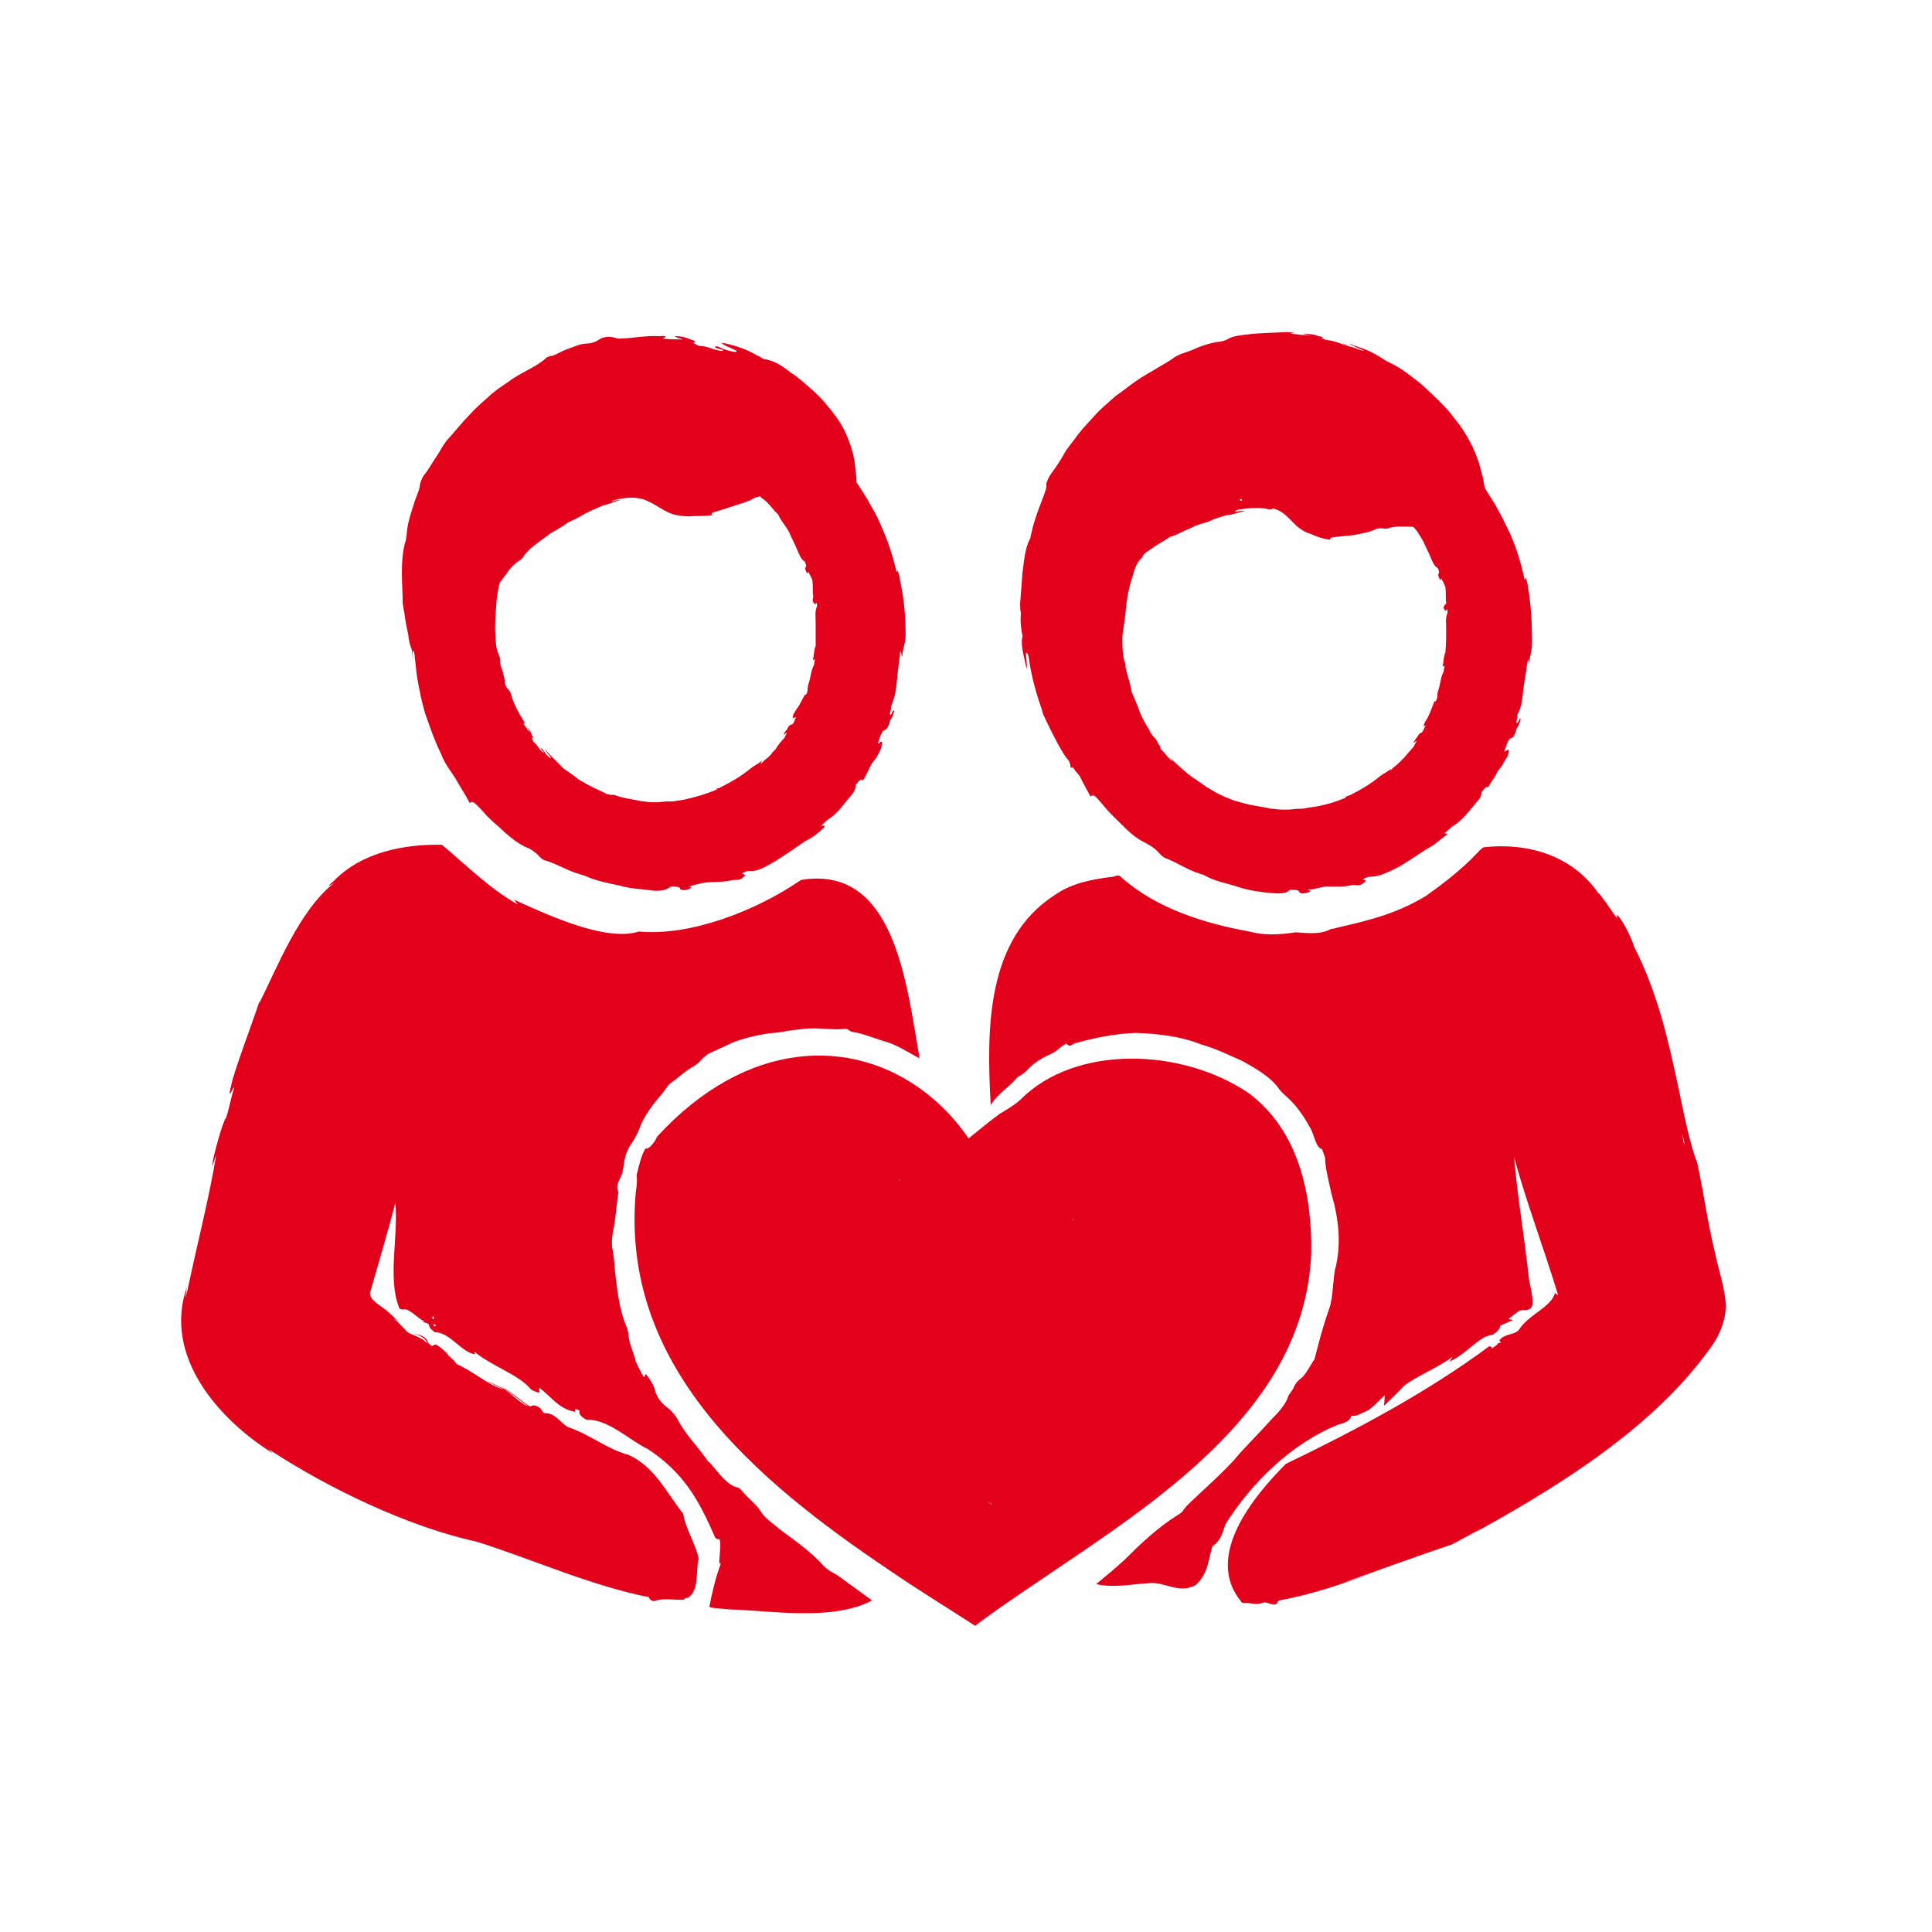
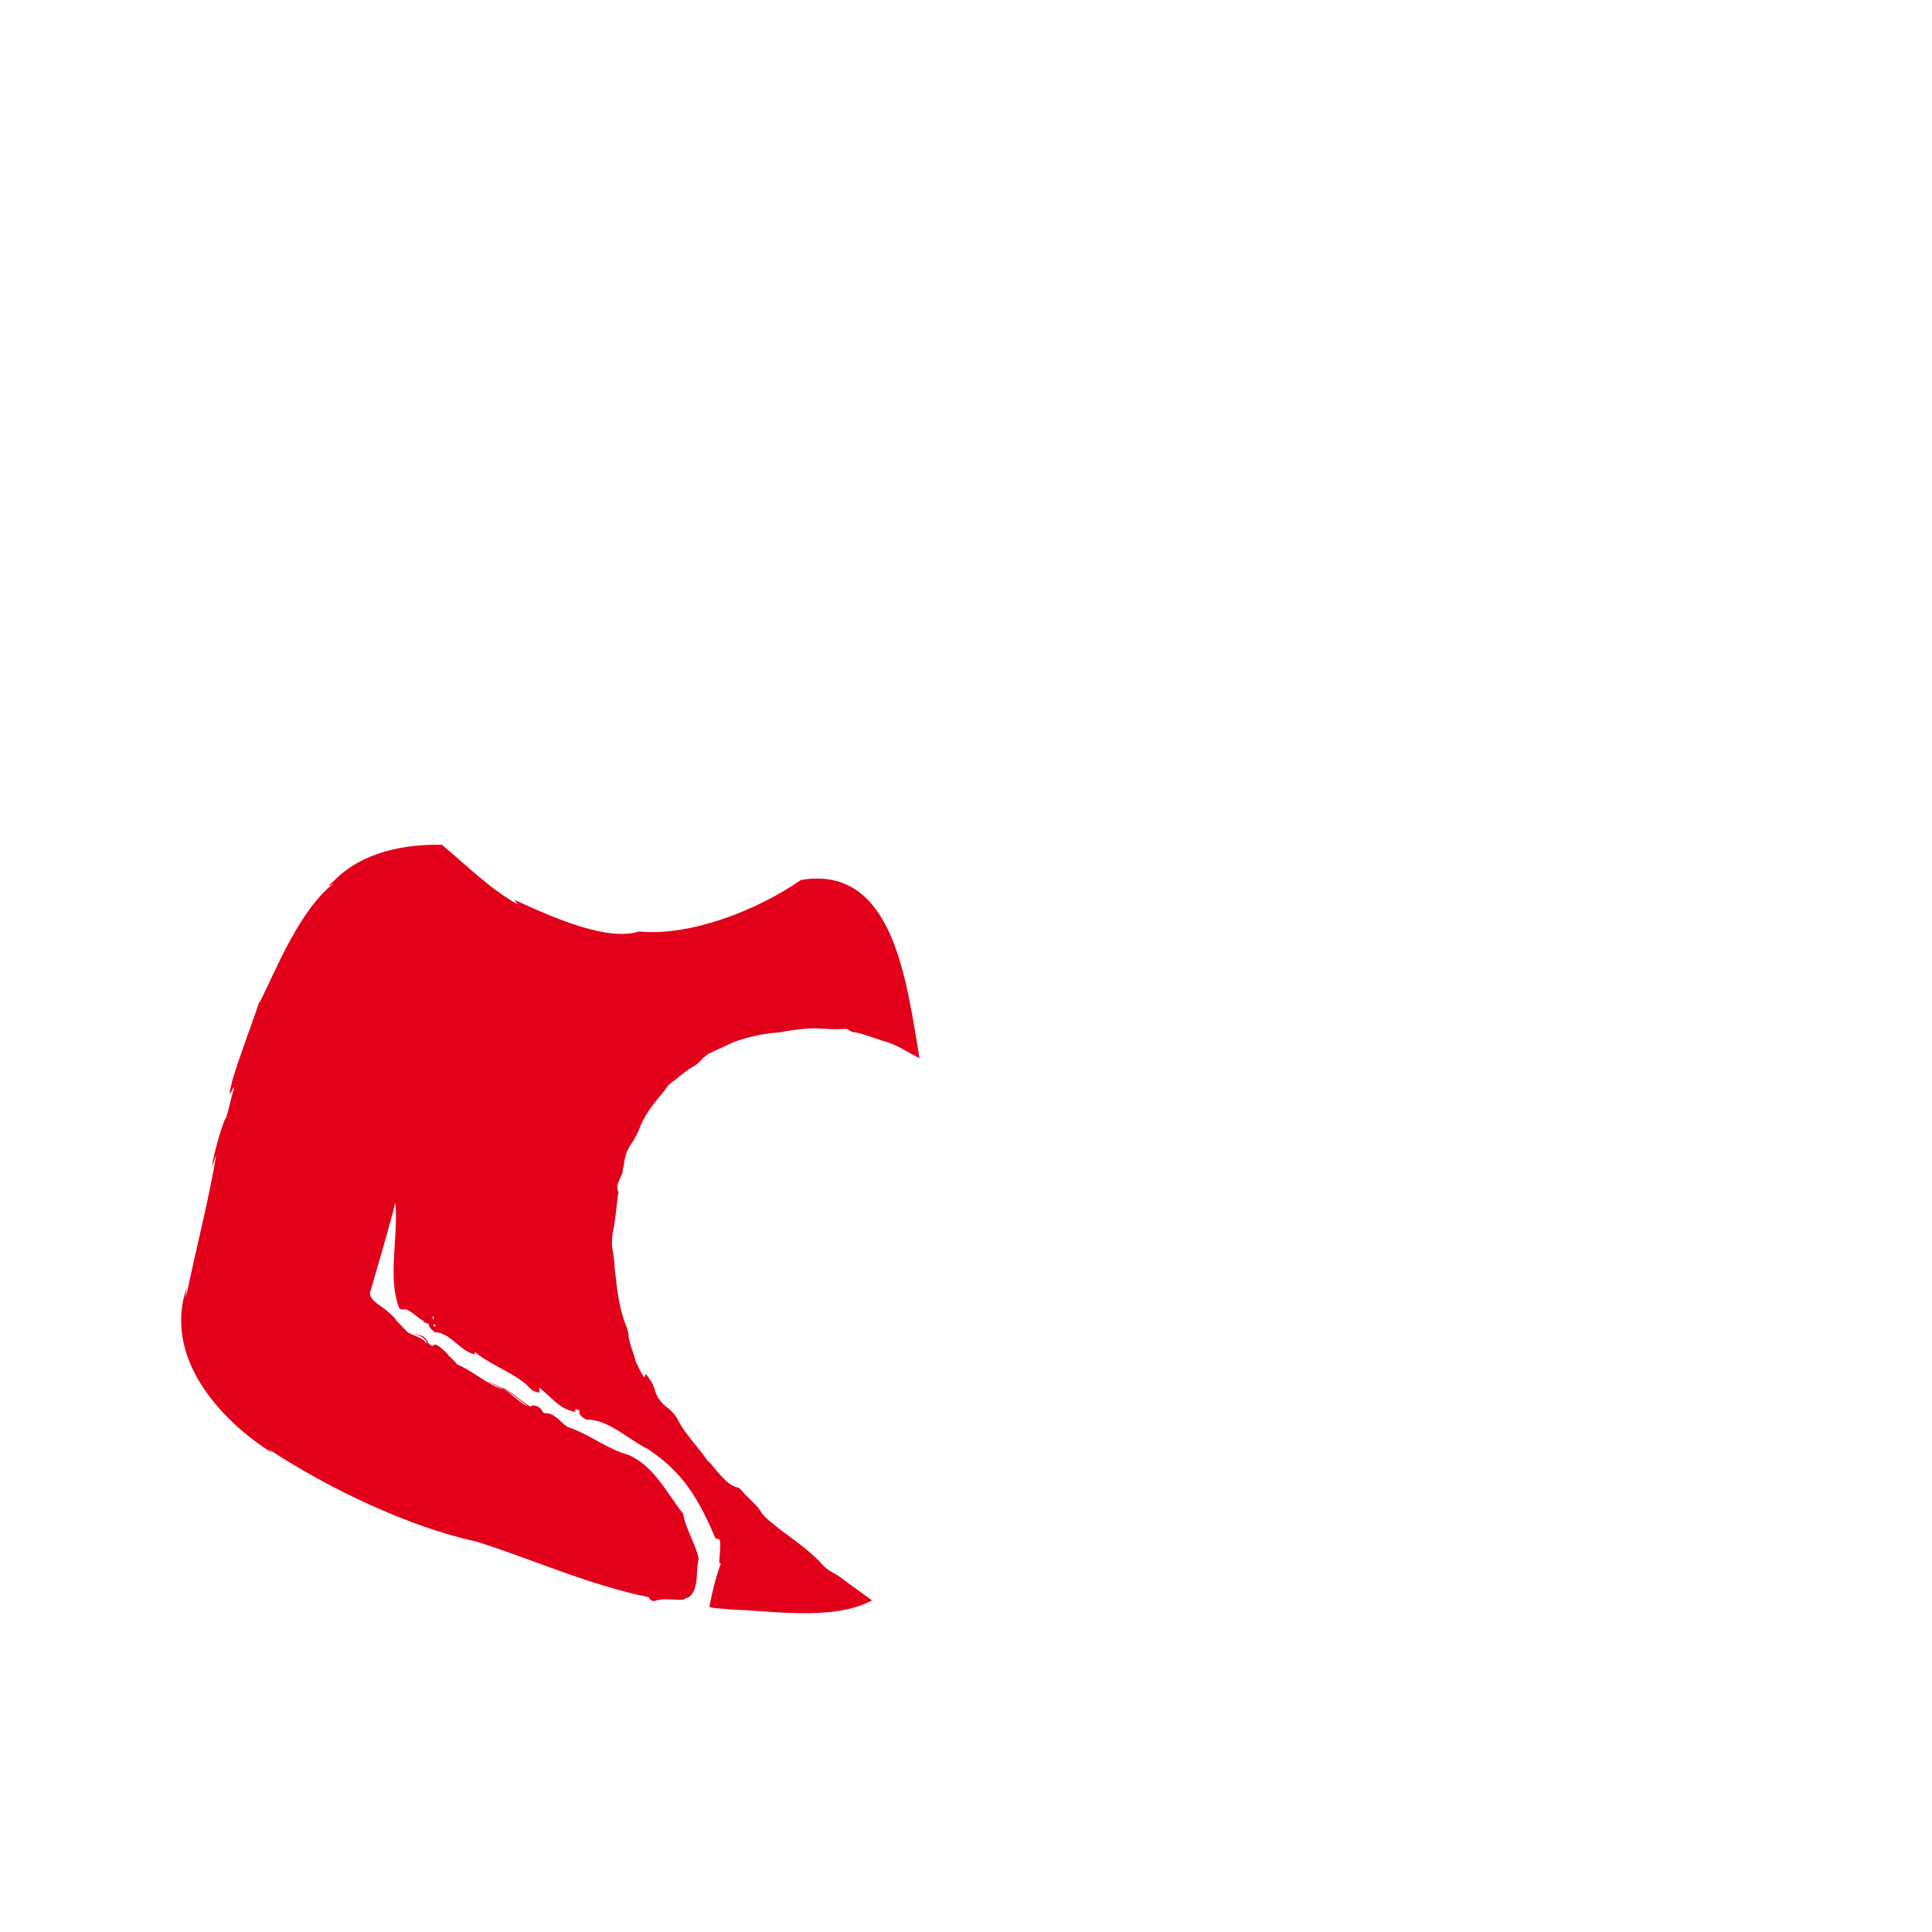
<svg xmlns="http://www.w3.org/2000/svg" width="64" height="64" viewBox="0 0 64 64" fill="none">
-   <path d="M13.394 20.292C13.421 20.536 13.475 20.807 13.53 21.05C13.53 21.186 13.584 21.376 13.638 21.511C13.665 21.701 13.692 21.89 13.692 22.08C13.692 21.917 13.665 21.701 13.665 21.565C13.719 21.565 13.719 21.565 13.746 21.809C13.773 22.08 13.8 22.378 13.855 22.649C13.909 22.92 13.963 23.218 14.044 23.489C14.044 23.516 14.071 23.57 14.071 23.597C14.234 24.058 14.396 24.545 14.613 24.979C14.722 25.277 14.911 25.52 15.074 25.764C15.236 26.062 15.426 26.333 15.561 26.604C15.643 26.523 15.697 26.55 15.995 26.875C16.211 27.146 16.482 27.335 16.726 27.579C16.943 27.769 17.187 27.959 17.43 28.067C17.593 28.121 17.674 28.202 17.783 28.284C17.864 28.365 17.945 28.473 18.053 28.5C18.433 28.609 18.812 28.852 19.218 28.961C19.273 28.988 19.327 28.988 19.381 29.015C19.733 29.177 20.167 29.259 20.546 29.34C20.898 29.448 21.277 29.448 21.629 29.503C21.982 29.53 22.117 29.448 22.225 29.367C22.361 29.367 22.496 29.367 22.523 29.421C22.523 29.476 22.632 29.503 22.74 29.476C22.849 29.448 22.984 29.394 22.821 29.367C22.794 29.367 22.957 29.34 23.011 29.313C23.092 29.286 23.146 29.286 23.228 29.259L23.39 29.232C23.688 29.205 23.959 29.232 24.284 29.15C24.501 29.15 24.555 29.15 24.691 28.988L24.582 28.934C24.663 28.88 24.745 28.852 24.826 28.852C25.097 28.88 25.341 28.717 25.639 28.555C25.991 28.338 26.343 28.094 26.695 27.85C26.885 27.769 27.102 27.606 27.264 27.444C27.4 27.308 27.264 27.363 27.21 27.363C27.264 27.281 27.372 27.2 27.427 27.146C27.752 26.956 27.968 26.604 28.212 26.333C28.321 26.198 28.348 26.089 28.348 26.008C28.456 25.846 28.537 25.791 28.591 25.846C28.7 25.683 28.781 25.466 28.89 25.277C28.944 25.195 29.025 25.141 29.079 25.006C29.133 24.924 29.16 24.843 29.188 24.789C29.242 24.545 29.242 24.518 29.106 24.626H29.079C29.133 24.491 29.16 24.328 29.269 24.193C29.35 24.193 29.431 24.112 29.485 23.868C29.513 23.841 29.513 23.814 29.54 23.787C29.567 23.705 29.621 23.597 29.621 23.543C29.594 23.489 29.54 23.624 29.513 23.678C29.431 23.705 29.54 23.489 29.513 23.407C29.621 23.164 29.675 22.92 29.702 22.649C29.702 22.568 29.729 22.459 29.729 22.351C29.756 22.215 29.756 22.053 29.784 21.917C29.784 21.836 29.811 21.782 29.811 21.701C29.811 21.592 29.838 21.484 29.865 21.701C29.865 21.728 29.865 21.728 29.892 21.755C29.892 21.457 30 21.349 30 21.023C30 20.427 29.946 19.804 29.811 19.208C29.811 19.127 29.784 19.046 29.756 18.965C29.756 18.938 29.729 18.91 29.729 18.883L29.702 18.965C29.567 18.341 29.35 17.746 29.079 17.177C28.971 16.933 28.835 16.743 28.727 16.526C28.673 16.445 28.619 16.364 28.591 16.31C28.51 16.201 28.456 16.093 28.375 15.985C28.375 15.795 28.348 15.605 28.321 15.416C28.321 15.335 28.294 15.199 28.266 15.064C28.158 14.657 27.996 14.224 27.725 13.845C27.616 13.709 27.535 13.574 27.427 13.465C27.183 13.14 26.831 12.842 26.506 12.571C26.397 12.49 26.316 12.409 26.208 12.355C25.937 12.138 25.666 11.948 25.314 11.894C25.259 11.894 25.205 11.813 25.097 11.786C24.745 11.569 24.338 11.434 23.905 11.352C23.932 11.406 24.04 11.461 24.176 11.515C24.284 11.569 24.447 11.623 24.393 11.65C24.338 11.677 24.176 11.623 24.067 11.596C24.04 11.596 24.013 11.569 23.986 11.569C23.878 11.542 23.77 11.434 23.688 11.488C23.634 11.515 23.851 11.569 23.959 11.596C23.959 11.596 23.959 11.623 23.932 11.623C23.688 11.623 23.444 11.461 23.201 11.461C23.119 11.461 23.011 11.379 22.957 11.352C23.065 11.325 23.065 11.298 22.875 11.244C22.74 11.19 22.605 11.136 22.361 11.136C22.388 11.19 22.55 11.217 22.632 11.244C22.415 11.244 22.198 11.244 21.954 11.217C21.982 11.19 22.225 11.108 21.819 11.136C21.386 11.108 20.925 11.217 20.465 11.217C20.167 11.108 19.95 11.163 19.814 11.271C19.733 11.325 19.571 11.379 19.462 11.379C19.245 11.379 19.002 11.488 18.785 11.569C18.622 11.623 18.46 11.732 18.297 11.786C18.216 11.786 18.081 11.84 18.053 11.894C17.701 12.192 17.214 12.355 16.834 12.653C16.591 12.815 16.347 12.978 16.157 13.167C15.941 13.357 15.724 13.547 15.534 13.763C15.318 13.98 15.128 14.224 14.911 14.468C14.749 14.63 14.64 14.82 14.532 15.009C14.342 15.28 14.207 15.551 14.044 15.741C13.963 15.849 13.909 16.039 13.909 16.066C13.909 16.174 13.828 16.364 13.746 16.581C13.638 16.933 13.502 17.285 13.475 17.664C13.475 17.718 13.448 17.827 13.448 17.881C13.34 18.206 13.313 18.585 13.313 18.965C13.313 19.317 13.34 19.669 13.34 19.994C13.367 20.102 13.367 20.211 13.394 20.292ZM16.455 19.831C16.482 19.669 16.509 19.425 16.564 19.29C16.645 19.181 16.726 19.073 16.807 18.965C16.916 18.802 17.051 18.667 17.187 18.585C17.268 18.531 17.349 18.45 17.349 18.423C17.376 18.369 17.458 18.287 17.566 18.179C17.756 18.017 17.945 17.881 18.135 17.746C18.162 17.718 18.216 17.691 18.243 17.664C18.433 17.556 18.622 17.448 18.812 17.312C19.029 17.204 19.218 17.122 19.381 17.014C19.435 16.987 19.516 16.96 19.544 16.933L19.977 16.743C20.14 16.716 20.356 16.608 20.6 16.554C20.519 16.554 20.383 16.581 20.275 16.608C20.275 16.581 20.275 16.581 20.41 16.554C20.735 16.472 21.115 16.445 21.413 16.581C21.44 16.581 21.467 16.608 21.467 16.608C21.738 16.716 21.982 16.933 22.307 17.041C22.55 17.095 22.767 17.122 22.957 17.095C23.174 17.095 23.39 17.095 23.58 17.068C23.553 16.987 23.58 16.987 23.851 16.906C24.04 16.852 24.257 16.77 24.447 16.716C24.609 16.662 24.799 16.608 24.934 16.526C25.016 16.472 25.097 16.472 25.151 16.445C25.205 16.418 25.205 16.499 25.232 16.499C25.422 16.608 25.584 16.852 25.747 17.014C25.774 17.041 25.801 17.068 25.801 17.095C25.91 17.312 26.099 17.502 26.18 17.718C26.262 17.908 26.37 18.098 26.451 18.314C26.533 18.504 26.587 18.558 26.668 18.612C26.695 18.694 26.722 18.775 26.695 18.775C26.668 18.802 26.668 18.856 26.695 18.91C26.722 18.965 26.749 19.046 26.776 18.938C26.776 18.91 26.804 19.019 26.831 19.046L26.885 19.154L26.912 19.235C26.939 19.425 26.912 19.561 26.939 19.777C26.912 19.913 26.912 19.913 26.993 20.021L27.047 19.967C27.075 20.021 27.075 20.075 27.047 20.13C26.993 20.292 27.02 20.427 27.02 20.644C27.02 20.888 27.02 21.132 27.02 21.403C26.966 21.511 26.966 21.674 26.939 21.809C26.912 21.917 26.966 21.836 26.993 21.836C26.993 21.89 26.966 21.972 26.966 22.026C26.858 22.215 26.858 22.459 26.776 22.676C26.749 22.784 26.749 22.838 26.749 22.893C26.722 23.028 26.668 23.028 26.641 23.028V23.055L26.479 23.353C26.451 23.407 26.424 23.434 26.37 23.516L26.289 23.651C26.235 23.787 26.262 23.814 26.343 23.759H26.37C26.316 23.841 26.316 23.949 26.235 24.003C26.18 24.003 26.126 24.03 26.072 24.166L26.045 24.193C26.018 24.22 25.964 24.301 25.964 24.328C25.964 24.355 26.018 24.301 26.045 24.274C26.099 24.274 25.991 24.383 25.991 24.437C25.883 24.545 25.774 24.681 25.693 24.816C25.639 24.87 25.584 24.924 25.53 25.006C25.476 25.06 25.422 25.114 25.341 25.168C25.314 25.195 25.287 25.222 25.259 25.25C25.205 25.304 25.151 25.331 25.232 25.222V25.195C25.097 25.331 25.016 25.331 24.853 25.466C24.555 25.71 24.23 25.9 23.905 26.062C23.851 26.089 23.824 26.116 23.77 26.116L23.715 26.143H23.77C23.39 26.306 23.011 26.414 22.632 26.496C22.578 26.496 22.496 26.523 22.442 26.523C22.334 26.55 22.225 26.55 22.117 26.55H22.09C21.982 26.55 21.873 26.577 21.738 26.577C21.602 26.577 21.467 26.577 21.358 26.55C21.304 26.55 21.25 26.55 21.169 26.523C20.898 26.468 20.627 26.441 20.356 26.333C20.248 26.333 20.14 26.333 20.058 26.279C19.841 26.171 19.571 26.062 19.354 25.927C19.3 25.9 19.218 25.846 19.164 25.818C19.002 25.683 18.839 25.575 18.677 25.466C18.649 25.439 18.622 25.412 18.568 25.358C18.406 25.195 18.216 25.006 18.053 24.816C18.053 24.843 18.108 24.897 18.162 24.979C18.216 25.033 18.27 25.114 18.243 25.114C18.216 25.114 18.135 25.033 18.081 24.979C18.081 24.951 18.053 24.951 18.053 24.924C17.999 24.87 17.972 24.789 17.918 24.789C17.891 24.789 17.972 24.87 18.026 24.924C18.026 24.924 18.026 24.924 17.999 24.924C17.864 24.843 17.81 24.681 17.674 24.572C17.647 24.545 17.62 24.464 17.62 24.437C17.674 24.464 17.674 24.437 17.62 24.355C17.593 24.274 17.566 24.193 17.458 24.085C17.485 24.139 17.539 24.22 17.566 24.274C17.485 24.193 17.403 24.058 17.322 23.949C17.349 23.949 17.458 24.058 17.322 23.841C17.187 23.624 17.051 23.38 16.97 23.137C16.943 23.001 16.889 22.866 16.807 22.811C16.78 22.757 16.726 22.676 16.726 22.622C16.726 22.486 16.672 22.351 16.645 22.215C16.591 22.08 16.564 21.999 16.564 21.89C16.564 21.836 16.564 21.755 16.537 21.728C16.401 21.457 16.428 21.159 16.401 20.861C16.401 20.509 16.428 20.184 16.455 19.831Z" fill="#E2001A" />
  <path d="M27.589 52.095C27.481 52.041 27.372 51.96 27.291 51.879C26.885 51.418 26.343 51.039 25.828 50.66C25.585 50.443 25.341 50.307 25.178 50.036C25.07 49.847 24.745 49.603 24.555 49.359C24.528 49.332 24.474 49.278 24.447 49.278C24.122 49.224 23.824 48.818 23.526 48.465C23.499 48.438 23.445 48.411 23.417 48.357C23.119 47.923 22.686 47.49 22.469 47.057C22.388 46.894 22.225 46.705 22.063 46.596C21.9 46.461 21.792 46.325 21.711 46.108C21.684 46 21.657 45.892 21.548 45.729C21.413 45.54 21.386 45.458 21.358 45.594C21.358 45.594 21.358 45.594 21.331 45.621C21.223 45.458 21.142 45.269 21.061 45.106C21.006 44.835 20.817 44.456 20.817 44.185C20.817 44.158 20.79 44.05 20.762 43.968C20.492 43.345 20.438 42.641 20.356 41.964C20.356 41.801 20.329 41.612 20.302 41.449C20.248 41.232 20.275 40.989 20.302 40.826C20.383 40.447 20.41 40.04 20.465 39.634C20.465 39.58 20.492 39.499 20.492 39.499C20.356 39.255 20.573 39.038 20.627 38.821C20.627 38.767 20.627 38.713 20.654 38.659C20.681 38.415 20.735 38.171 20.871 37.954C21.006 37.765 21.142 37.521 21.223 37.277C21.331 37.033 21.467 36.817 21.629 36.6C21.792 36.383 21.982 36.194 22.117 35.977C22.198 35.868 22.334 35.814 22.442 35.706C22.578 35.598 22.713 35.489 22.876 35.381C23.038 35.3 23.174 35.191 23.282 35.056C23.309 35.029 23.39 34.974 23.445 34.92C23.715 34.785 23.986 34.676 24.257 34.541C24.528 34.433 24.826 34.352 25.097 34.297C25.341 34.243 25.612 34.216 25.883 34.189C26.126 34.135 26.397 34.108 26.641 34.081C27.102 34.026 27.562 34.135 27.996 34.081C28.131 34.081 28.104 34.162 28.267 34.189C28.456 34.216 28.619 34.27 28.781 34.324C28.944 34.379 29.106 34.433 29.269 34.487C29.702 34.595 30.081 34.866 30.461 35.056C30.027 32.536 29.621 28.636 26.533 29.15C25.043 30.18 22.849 31.019 21.169 30.857C20.14 31.182 18.433 30.451 17.024 29.8C17.078 29.855 17.105 29.909 17.16 29.963C16.266 29.475 15.48 28.69 14.64 27.985C13.394 27.958 11.985 28.229 11.064 29.177C10.712 29.475 11.01 29.286 11.091 29.232C9.927 30.125 9.168 32.076 8.599 33.214L8.653 33.024C8.626 33.078 8.626 33.132 8.599 33.214V33.16C8.301 34.053 7.976 34.866 7.705 35.76C7.57 36.302 7.57 36.356 7.732 36.031C7.732 36.031 7.732 36.031 7.759 36.031C7.651 36.356 7.597 36.708 7.488 37.033C7.407 37.06 7.055 38.307 7.028 38.605C7.028 38.686 7.109 38.388 7.163 38.252C6.947 39.607 6.513 41.286 6.215 42.722C6.107 43.129 6.134 43.047 6.188 42.641C5.403 44.916 7.218 47.002 9.033 48.14L8.897 48.005C10.875 49.305 13.53 50.578 15.778 51.066C17.593 51.635 19.571 52.529 21.494 52.908C21.521 53.016 21.657 53.071 21.738 53.016C22.036 52.935 22.388 53.016 22.659 52.989C22.713 52.908 22.74 52.962 22.821 52.908C23.174 52.637 23.038 52.014 23.146 51.635C23.038 51.12 22.713 50.66 22.632 50.145C22.09 49.468 21.684 48.574 20.817 48.194C20.112 48.005 19.544 47.517 18.812 47.273C18.541 47.111 18.406 46.813 18.053 46.813C17.972 46.786 18.054 46.84 17.972 46.759C17.918 46.623 17.701 46.488 17.566 46.596C17.295 46.434 16.916 46.081 16.564 45.919C16.862 46.081 17.403 46.542 17.485 46.569C17.349 46.569 16.943 46.19 16.726 46.027C16.13 45.729 15.859 45.621 16.672 46.027C16.184 45.892 15.643 45.404 15.128 45.188C15.047 45.052 14.83 44.889 14.749 44.808C15.074 45.106 14.613 44.592 14.424 44.537C14.369 44.564 14.342 44.564 14.315 44.592C14.234 44.537 14.18 44.51 14.153 44.402C14.044 44.239 13.882 44.212 13.719 44.185C13.746 44.212 13.963 44.212 14.126 44.429C14.126 44.456 14.153 44.483 14.153 44.51C13.99 44.294 13.665 44.239 13.502 44.131C13.394 44.023 13.204 43.806 13.042 43.67C13.123 43.697 13.502 44.05 12.825 43.427C12.554 43.21 12.256 43.074 12.256 42.831C12.527 41.883 12.852 40.799 13.096 39.851C13.204 40.961 12.825 42.37 13.232 43.345C13.34 43.427 13.421 43.318 13.557 43.427C13.719 43.508 13.882 43.697 14.071 43.779H13.99L14.207 43.86C14.207 43.995 14.315 44.05 14.396 44.131C14.911 44.131 15.263 44.781 15.724 44.862C15.724 44.835 15.751 44.917 15.724 44.808V44.781C16.266 45.242 17.187 45.54 17.566 46C17.647 46.081 17.756 46.108 17.864 46.136C17.864 46.108 17.864 46 17.864 45.973C18.243 46.244 18.487 46.65 19.002 46.759C19.11 46.786 19.029 46.759 19.056 46.705V46.677C19.083 46.677 19.164 46.705 19.191 46.732H19.218C19.11 46.84 19.354 47.002 19.435 47.03C20.14 47.002 20.844 47.707 21.467 48.005C22.605 48.763 23.119 49.603 23.688 50.931C23.77 51.012 23.797 50.985 23.824 50.985C23.905 51.066 23.824 51.608 23.824 51.77L23.878 51.797C23.715 52.231 23.58 52.773 23.499 53.233C23.634 53.287 24.013 53.287 24.149 53.314C25.476 53.342 27.562 53.721 28.89 53.016C28.619 52.827 28.375 52.637 28.104 52.448C27.887 52.285 27.752 52.177 27.589 52.095ZM14.315 43.616H14.369V43.697H14.342L14.315 43.616ZM14.369 43.941V43.86C14.369 43.86 14.396 43.86 14.451 43.914L14.369 43.941ZM15.67 44.646C15.643 44.646 15.643 44.646 15.67 44.646V44.646Z" fill="#E2001A" />
-   <path d="M56.819 41.53C56.548 40.42 56.467 39.661 56.223 38.523C55.98 37.9 55.79 36.952 55.6 36.031C55.248 34.379 54.896 32.861 54.137 31.372C54.083 31.209 54.002 30.992 53.839 30.694C53.623 30.315 53.514 30.234 53.569 30.396C53.569 30.396 53.569 30.396 53.569 30.423C53.406 30.207 53.27 29.99 53.108 29.773C53.054 29.719 53.027 29.638 52.945 29.584C52.078 28.337 50.616 27.904 49.153 28.067C49.072 28.094 48.936 28.256 48.909 28.283C48.421 28.798 47.825 29.259 47.257 29.665C46.336 30.234 45.414 30.478 44.331 30.721C44.249 30.748 44.114 30.776 44.087 30.776C43.735 30.965 43.328 30.911 42.922 30.884C42.407 30.965 41.866 30.992 41.378 30.857C39.888 30.586 38.317 30.098 37.152 29.069C37.071 28.96 36.962 29.015 36.881 29.042C36.177 29.123 35.499 29.259 34.958 29.638C32.655 31.101 32.682 34.108 32.818 36.6C32.899 36.492 32.953 36.41 33.034 36.329L33.17 36.194C33.359 36.031 33.549 35.868 33.712 35.679C33.82 35.625 33.983 35.516 34.064 35.408C34.253 35.218 34.497 35.056 34.741 34.947C35.066 34.812 35.093 34.676 35.337 34.568C35.337 34.595 35.364 34.622 35.391 34.622C35.418 34.649 35.472 34.649 35.581 34.568C36.258 34.379 36.908 34.243 37.64 34.216C38.344 34.243 39.102 34.324 39.78 34.595C40.267 34.731 40.701 34.947 41.134 35.137C41.568 35.381 42.082 35.652 42.38 36.085C42.462 36.194 42.57 36.275 42.651 36.356C42.949 36.627 43.193 36.979 43.383 37.331C43.545 37.575 43.572 38.009 43.789 38.063C43.789 38.063 43.87 38.252 43.897 38.361C43.897 38.605 43.952 38.848 44.006 39.092C44.06 39.336 44.114 39.607 44.195 39.878C44.358 40.555 44.412 41.259 44.249 41.964C44.195 42.126 44.195 42.316 44.168 42.505C44.141 42.803 44.114 43.156 44.006 43.426C43.789 44.05 43.681 44.51 43.545 45.025C43.41 45.215 43.274 45.513 43.112 45.648C43.003 45.729 42.895 45.838 42.841 46C42.787 46.081 42.705 46.19 42.678 46.244C42.597 46.515 42.353 46.786 42.109 47.029C41.703 47.49 41.27 47.896 40.863 48.384C40.538 48.736 40.159 49.088 39.807 49.413C39.59 49.63 39.373 49.793 39.211 50.009C39.184 50.064 39.102 50.145 38.994 50.199C38.344 50.605 37.748 51.174 37.233 51.689C36.935 51.96 36.61 52.231 36.312 52.475C36.881 52.61 37.504 52.475 38.019 52.447C38.561 52.366 39.048 52.827 39.617 52.502C40.023 52.122 40.023 51.689 40.159 51.228C40.213 51.201 40.213 51.174 40.267 51.147C40.457 50.958 40.511 50.741 40.592 50.497C41.459 49.115 42.787 47.815 44.331 47.192C44.412 47.165 44.737 47.111 44.764 46.894C44.873 46.948 45.116 46.813 45.171 46.786C45.441 46.704 45.685 46.379 45.875 46.217L45.848 46.569C46.01 46.406 46.39 46.054 46.498 45.919C46.904 45.594 47.609 45.323 48.123 44.944C48.096 44.971 48.042 45.079 48.015 45.106C48.042 45.106 48.069 45.079 48.069 45.079C48.476 44.889 48.801 44.51 49.18 44.293C49.261 44.266 49.288 44.239 49.451 44.212C49.532 44.158 49.586 44.131 49.64 44.05C49.667 44.023 49.695 43.968 49.695 43.914L50.128 43.724L49.965 43.697C50.074 43.616 50.209 43.508 50.318 43.426C50.345 43.4 50.345 43.426 50.426 43.4C50.507 43.4 50.643 43.4 50.697 43.345C50.887 43.21 50.643 42.478 50.643 42.316C50.507 41.043 50.264 39.607 50.155 38.334C50.589 39.905 51.13 41.313 51.618 42.912L51.51 42.831C51.401 43.291 50.616 43.562 50.318 44.05C50.155 44.239 49.857 44.158 49.667 44.402L49.722 44.483C49.695 44.483 49.667 44.483 49.64 44.483C49.613 44.537 49.505 44.618 49.451 44.646C49.451 44.646 49.451 44.646 49.451 44.673H49.424L49.451 44.646L49.342 44.591C47.257 46.136 44.9 47.382 42.597 48.492C41.514 49.576 39.888 51.553 41.107 53.044C41.134 53.125 41.243 53.098 41.27 53.098C41.459 53.098 41.622 53.179 41.811 53.098C41.947 53.044 42.055 53.152 42.218 53.152C42.326 53.152 42.326 53.016 42.38 53.016C43.545 52.8 44.547 52.447 45.685 52.014C44.873 52.312 44.846 52.312 44.358 52.475C45.225 52.177 47.148 51.472 48.069 51.174C48.394 51.012 48.719 50.822 49.072 50.633C48.855 50.768 48.719 50.849 48.557 50.931C51.293 49.441 54.652 47.436 56.603 44.727C56.928 44.321 57.171 43.779 57.171 43.21C57.117 42.56 56.928 42.072 56.819 41.53ZM44.846 46.623C44.873 46.596 44.873 46.596 44.873 46.596C44.846 46.596 44.846 46.623 44.846 46.623ZM49.397 44.646L49.424 44.673C49.397 44.673 49.397 44.673 49.397 44.646C49.397 44.673 49.397 44.673 49.397 44.646ZM49.397 44.727C49.397 44.7 49.397 44.7 49.397 44.727C49.424 44.7 49.397 44.7 49.397 44.727L49.424 44.754C49.424 44.727 49.397 44.727 49.397 44.727ZM49.505 44.673H49.478C49.478 44.673 49.478 44.673 49.505 44.673C49.478 44.673 49.478 44.673 49.505 44.673ZM55.763 37.819C55.763 37.765 55.736 37.656 55.736 37.629C55.736 37.575 55.736 37.602 55.763 37.711C55.79 37.846 55.817 37.954 55.817 37.954C55.817 37.954 55.79 37.873 55.763 37.819Z" fill="#E2001A" />
-   <path d="M33.874 21.078C33.793 21.375 33.928 21.755 34.01 22.161C34.037 21.998 33.982 21.782 33.982 21.619C34.037 21.646 34.064 21.646 34.091 21.863C34.172 22.432 34.335 23.001 34.524 23.543C34.524 23.57 34.551 23.624 34.551 23.651C34.768 24.111 34.985 24.572 35.256 25.006C35.31 25.087 35.364 25.141 35.418 25.222L35.445 25.303L35.472 25.439L35.527 25.412C35.554 25.439 35.581 25.466 35.608 25.52L35.77 25.71C35.879 25.954 36.014 26.17 36.123 26.387C36.231 26.306 36.258 26.333 36.556 26.685C36.773 26.956 37.017 27.173 37.26 27.416C37.477 27.633 37.721 27.823 37.965 27.931C38.1 28.012 38.209 28.067 38.317 28.175C38.398 28.256 38.479 28.365 38.588 28.419C38.967 28.554 39.346 28.825 39.725 28.933C39.78 28.961 39.834 28.961 39.888 28.988C40.24 29.204 40.674 29.259 41.053 29.394C41.405 29.502 41.784 29.557 42.136 29.584C42.489 29.611 42.624 29.584 42.733 29.475C42.868 29.475 43.003 29.475 43.031 29.529C43.031 29.584 43.139 29.611 43.247 29.584C43.356 29.557 43.491 29.529 43.328 29.475C43.301 29.448 43.464 29.475 43.545 29.448C43.627 29.421 43.681 29.421 43.762 29.394L43.925 29.367C44.249 29.367 44.493 29.394 44.818 29.313C45.035 29.34 45.089 29.34 45.252 29.177L45.144 29.123C45.252 29.069 45.333 29.042 45.387 29.042C45.658 29.042 45.902 28.933 46.227 28.771C46.606 28.581 46.959 28.311 47.311 28.094C47.5 28.012 47.69 27.823 47.88 27.687C48.042 27.579 47.88 27.633 47.852 27.606C47.934 27.525 48.015 27.471 48.096 27.389C48.421 27.2 48.665 26.875 48.909 26.577C49.044 26.441 49.072 26.36 49.072 26.252C49.207 26.062 49.261 26.035 49.288 26.089C49.397 25.899 49.532 25.737 49.613 25.547C49.667 25.466 49.749 25.412 49.803 25.276L49.938 25.06C50.02 24.816 49.993 24.789 49.857 24.897C49.857 24.897 49.857 24.897 49.83 24.897C49.884 24.762 49.911 24.599 50.02 24.464C50.101 24.464 50.182 24.382 50.236 24.139C50.264 24.111 50.264 24.084 50.291 24.057C50.318 23.976 50.372 23.868 50.372 23.814C50.345 23.759 50.318 23.895 50.264 23.949C50.182 23.976 50.291 23.759 50.264 23.678C50.399 23.434 50.426 23.191 50.453 22.92C50.453 22.838 50.48 22.784 50.48 22.703C50.507 22.54 50.534 22.351 50.562 22.188C50.562 22.107 50.589 22.053 50.589 21.971C50.616 21.863 50.643 21.755 50.643 21.971C50.643 21.998 50.643 21.998 50.643 22.026C50.67 21.728 50.751 21.592 50.751 21.294C50.751 20.671 50.724 20.075 50.616 19.452C50.616 19.371 50.589 19.29 50.562 19.208C50.562 19.181 50.534 19.154 50.534 19.127L50.507 19.208C50.372 18.585 50.182 17.962 49.884 17.393C49.776 17.149 49.64 16.933 49.532 16.716C49.478 16.635 49.424 16.553 49.397 16.499C49.315 16.391 49.261 16.282 49.18 16.147C49.153 15.985 49.126 15.795 49.072 15.632C49.044 15.551 49.017 15.389 48.963 15.253C48.828 14.847 48.611 14.44 48.34 14.061C48.232 13.926 48.123 13.79 48.042 13.682C47.798 13.384 47.446 13.059 47.148 12.788C47.067 12.707 46.959 12.625 46.85 12.544C46.579 12.327 46.308 12.138 46.01 12.002C45.956 11.975 45.902 11.948 45.821 11.894C45.658 11.786 45.469 11.677 45.279 11.596C45.089 11.515 44.873 11.46 44.683 11.379C44.71 11.406 44.818 11.46 44.954 11.515C45.062 11.569 45.225 11.623 45.171 11.623C45.144 11.623 44.981 11.569 44.846 11.515L44.764 11.488C44.656 11.46 44.52 11.379 44.493 11.379C44.439 11.379 44.656 11.46 44.764 11.488C44.764 11.488 44.764 11.488 44.737 11.488C44.52 11.433 44.249 11.298 44.006 11.271C43.925 11.271 43.816 11.217 43.762 11.19C43.87 11.19 43.843 11.162 43.681 11.136C43.545 11.081 43.41 11.054 43.166 11.054C43.193 11.081 43.356 11.081 43.437 11.108C43.22 11.108 43.003 11.081 42.76 11.054C42.787 11.027 43.031 11.027 42.624 11C42.191 11.027 41.73 11.027 41.297 11.081C41.08 11.108 40.836 11.135 40.701 11.217C40.62 11.271 40.457 11.325 40.349 11.325C40.132 11.352 39.888 11.433 39.671 11.515C39.509 11.596 39.346 11.65 39.184 11.704C39.102 11.731 38.994 11.786 38.94 11.813C38.723 11.975 38.507 12.084 38.29 12.219C38.073 12.354 37.856 12.463 37.667 12.598C37.423 12.761 37.206 12.95 36.962 13.113C36.746 13.303 36.529 13.492 36.339 13.682C36.123 13.926 35.906 14.142 35.716 14.386C35.581 14.576 35.445 14.738 35.31 14.928C35.147 15.226 34.985 15.47 34.822 15.687C34.741 15.795 34.66 15.985 34.66 16.039C34.687 16.147 34.605 16.337 34.524 16.553C34.389 16.906 34.253 17.258 34.172 17.637C34.145 17.718 34.145 17.8 34.118 17.854C33.955 18.152 33.928 18.558 33.874 18.937C33.847 19.29 33.82 19.642 33.793 19.994C33.793 20.102 33.793 20.211 33.82 20.319C33.793 20.563 33.82 20.834 33.874 21.078ZM41.134 16.553C41.134 16.553 41.134 16.581 41.161 16.581C41.08 16.608 41.107 16.553 41.053 16.553C41.08 16.526 41.134 16.526 41.134 16.553ZM37.315 19.994C37.342 19.804 37.369 19.615 37.423 19.425C37.45 19.29 37.504 19.154 37.531 19.046C37.585 18.856 37.64 18.694 37.748 18.558C37.775 18.504 37.775 18.531 37.802 18.504C37.829 18.477 37.856 18.45 37.856 18.423C37.883 18.341 37.992 18.287 38.1 18.206C38.29 18.07 38.479 17.962 38.696 17.827C38.723 17.8 38.777 17.773 38.804 17.773C38.994 17.718 39.211 17.583 39.428 17.502C39.617 17.393 39.834 17.339 40.023 17.285C40.078 17.258 40.159 17.231 40.186 17.204L40.62 17.068C40.809 17.068 41.026 16.96 41.243 16.933C41.161 16.906 41.026 16.933 40.917 16.96C40.917 16.933 40.917 16.906 41.053 16.878C41.405 16.824 41.757 16.797 42.055 16.878L42.191 16.851C42.462 16.906 42.651 17.122 42.895 17.366C43.031 17.502 43.22 17.637 43.437 17.691C43.654 17.8 43.87 17.854 44.06 17.881C44.06 17.8 44.087 17.8 44.385 17.773C44.602 17.745 44.818 17.745 45.008 17.691C45.198 17.664 45.387 17.61 45.523 17.556C45.604 17.502 45.685 17.502 45.767 17.502C45.848 17.502 45.929 17.529 45.983 17.502C46.2 17.42 46.471 17.447 46.715 17.447C46.742 17.447 46.769 17.447 46.796 17.447C46.877 17.474 47.04 17.745 47.148 17.935C47.229 18.125 47.338 18.314 47.419 18.531C47.5 18.721 47.554 18.775 47.636 18.829C47.663 18.91 47.69 18.991 47.663 18.991C47.636 19.019 47.636 19.046 47.663 19.127C47.69 19.181 47.744 19.262 47.744 19.154C47.744 19.127 47.771 19.235 47.798 19.262L47.852 19.371L47.88 19.452C47.907 19.642 47.88 19.777 47.907 19.994C47.798 20.102 47.798 20.129 47.88 20.238L47.934 20.183C47.961 20.238 47.961 20.292 47.934 20.346C47.88 20.509 47.907 20.644 47.907 20.861C47.907 21.105 47.907 21.348 47.88 21.619C47.825 21.728 47.825 21.89 47.798 22.026C47.771 22.134 47.825 22.053 47.852 22.053C47.852 22.107 47.825 22.188 47.825 22.242C47.717 22.432 47.717 22.676 47.636 22.892C47.609 23.001 47.609 23.055 47.609 23.109C47.582 23.245 47.527 23.245 47.5 23.245V23.272L47.365 23.624C47.338 23.678 47.311 23.732 47.284 23.787L47.202 23.922C47.148 24.057 47.148 24.084 47.229 24.03C47.175 24.111 47.148 24.22 47.094 24.274C47.04 24.274 47.013 24.301 46.931 24.437L46.904 24.464C46.877 24.518 46.823 24.572 46.823 24.599C46.823 24.626 46.877 24.572 46.904 24.545C46.959 24.545 46.85 24.653 46.85 24.707C46.742 24.843 46.633 24.951 46.525 25.087C46.471 25.141 46.417 25.195 46.363 25.249C46.308 25.303 46.254 25.358 46.173 25.412C46.146 25.439 46.119 25.466 46.092 25.493C46.038 25.52 45.983 25.574 46.065 25.493V25.466C45.929 25.602 45.848 25.602 45.685 25.737C45.387 25.981 45.062 26.17 44.737 26.333C44.683 26.36 44.629 26.36 44.602 26.387L44.547 26.414H44.602C44.222 26.577 43.843 26.685 43.464 26.739C43.383 26.739 43.328 26.766 43.274 26.766C43.193 26.793 43.085 26.793 43.003 26.793H42.976C42.895 26.793 42.787 26.82 42.705 26.82C42.651 26.82 42.57 26.82 42.624 26.82C42.76 26.82 42.841 26.793 42.949 26.793C42.841 26.793 42.733 26.82 42.597 26.82C42.462 26.82 42.326 26.82 42.191 26.793C42.136 26.793 42.082 26.793 42.001 26.766C41.73 26.712 41.459 26.685 41.188 26.604C41.08 26.577 40.999 26.55 40.89 26.523C40.674 26.441 40.403 26.333 40.186 26.198C40.132 26.17 40.051 26.116 39.996 26.089C39.834 25.981 39.698 25.872 39.482 25.737C39.455 25.71 39.428 25.683 39.373 25.656C39.184 25.493 38.994 25.331 38.804 25.141C38.804 25.168 38.859 25.222 38.913 25.276C38.967 25.331 39.021 25.412 39.021 25.385C38.994 25.385 38.94 25.303 38.886 25.249L38.859 25.222C38.804 25.168 38.75 25.114 38.723 25.087C38.696 25.087 38.804 25.168 38.832 25.222C38.723 25.141 38.615 24.978 38.507 24.87C38.479 24.843 38.425 24.789 38.425 24.735C38.479 24.789 38.479 24.762 38.398 24.68C38.344 24.599 38.317 24.518 38.236 24.41C38.236 24.437 38.29 24.518 38.317 24.545C38.236 24.437 38.154 24.328 38.073 24.22C38.1 24.22 38.181 24.355 38.046 24.139C37.91 23.922 37.775 23.678 37.694 23.407C37.64 23.272 37.585 23.163 37.558 23.082C37.531 23.028 37.477 22.92 37.477 22.865C37.45 22.73 37.423 22.595 37.369 22.432C37.342 22.324 37.315 22.242 37.287 22.107C37.287 22.053 37.287 21.971 37.26 21.944C37.179 21.673 37.179 21.375 37.179 21.078C37.233 20.698 37.287 20.346 37.315 19.994Z" fill="#E2001A" />
-   <path d="M43.437 41.503C43.464 39.58 43.031 37.467 41.378 36.221C39.157 34.704 35.608 34.595 33.793 36.437C33.63 36.6 33.115 36.898 33.115 36.898L32.791 37.142L32.086 37.711C31.68 37.115 31.165 36.573 30.623 36.166C28.239 34.351 24.745 34.406 21.765 37.656C21.684 37.873 21.44 38.117 21.386 38.036C21.223 38.307 21.169 38.632 21.088 38.93C21.115 39.119 21.088 39.309 21.061 39.498C20.546 45.242 24.989 49.007 29.458 52.014C30.407 52.664 31.382 53.26 32.303 53.856C33.197 53.179 34.199 52.529 35.229 51.824C39.102 49.224 43.247 46.244 43.437 41.503ZM28.212 48.682C28.239 48.79 28.239 48.845 28.239 48.872C28.239 48.818 28.239 48.763 28.212 48.682ZM29.784 39.119C29.784 39.092 29.811 39.065 29.811 39.038C29.811 39.065 29.811 39.092 29.784 39.119ZM32.709 49.739C32.818 49.793 32.845 49.82 32.872 49.847C32.818 49.82 32.791 49.793 32.709 49.739ZM35.581 40.447C35.554 40.42 35.527 40.392 35.527 40.365C35.554 40.392 35.554 40.42 35.581 40.447Z" fill="#E2001A" />
</svg>